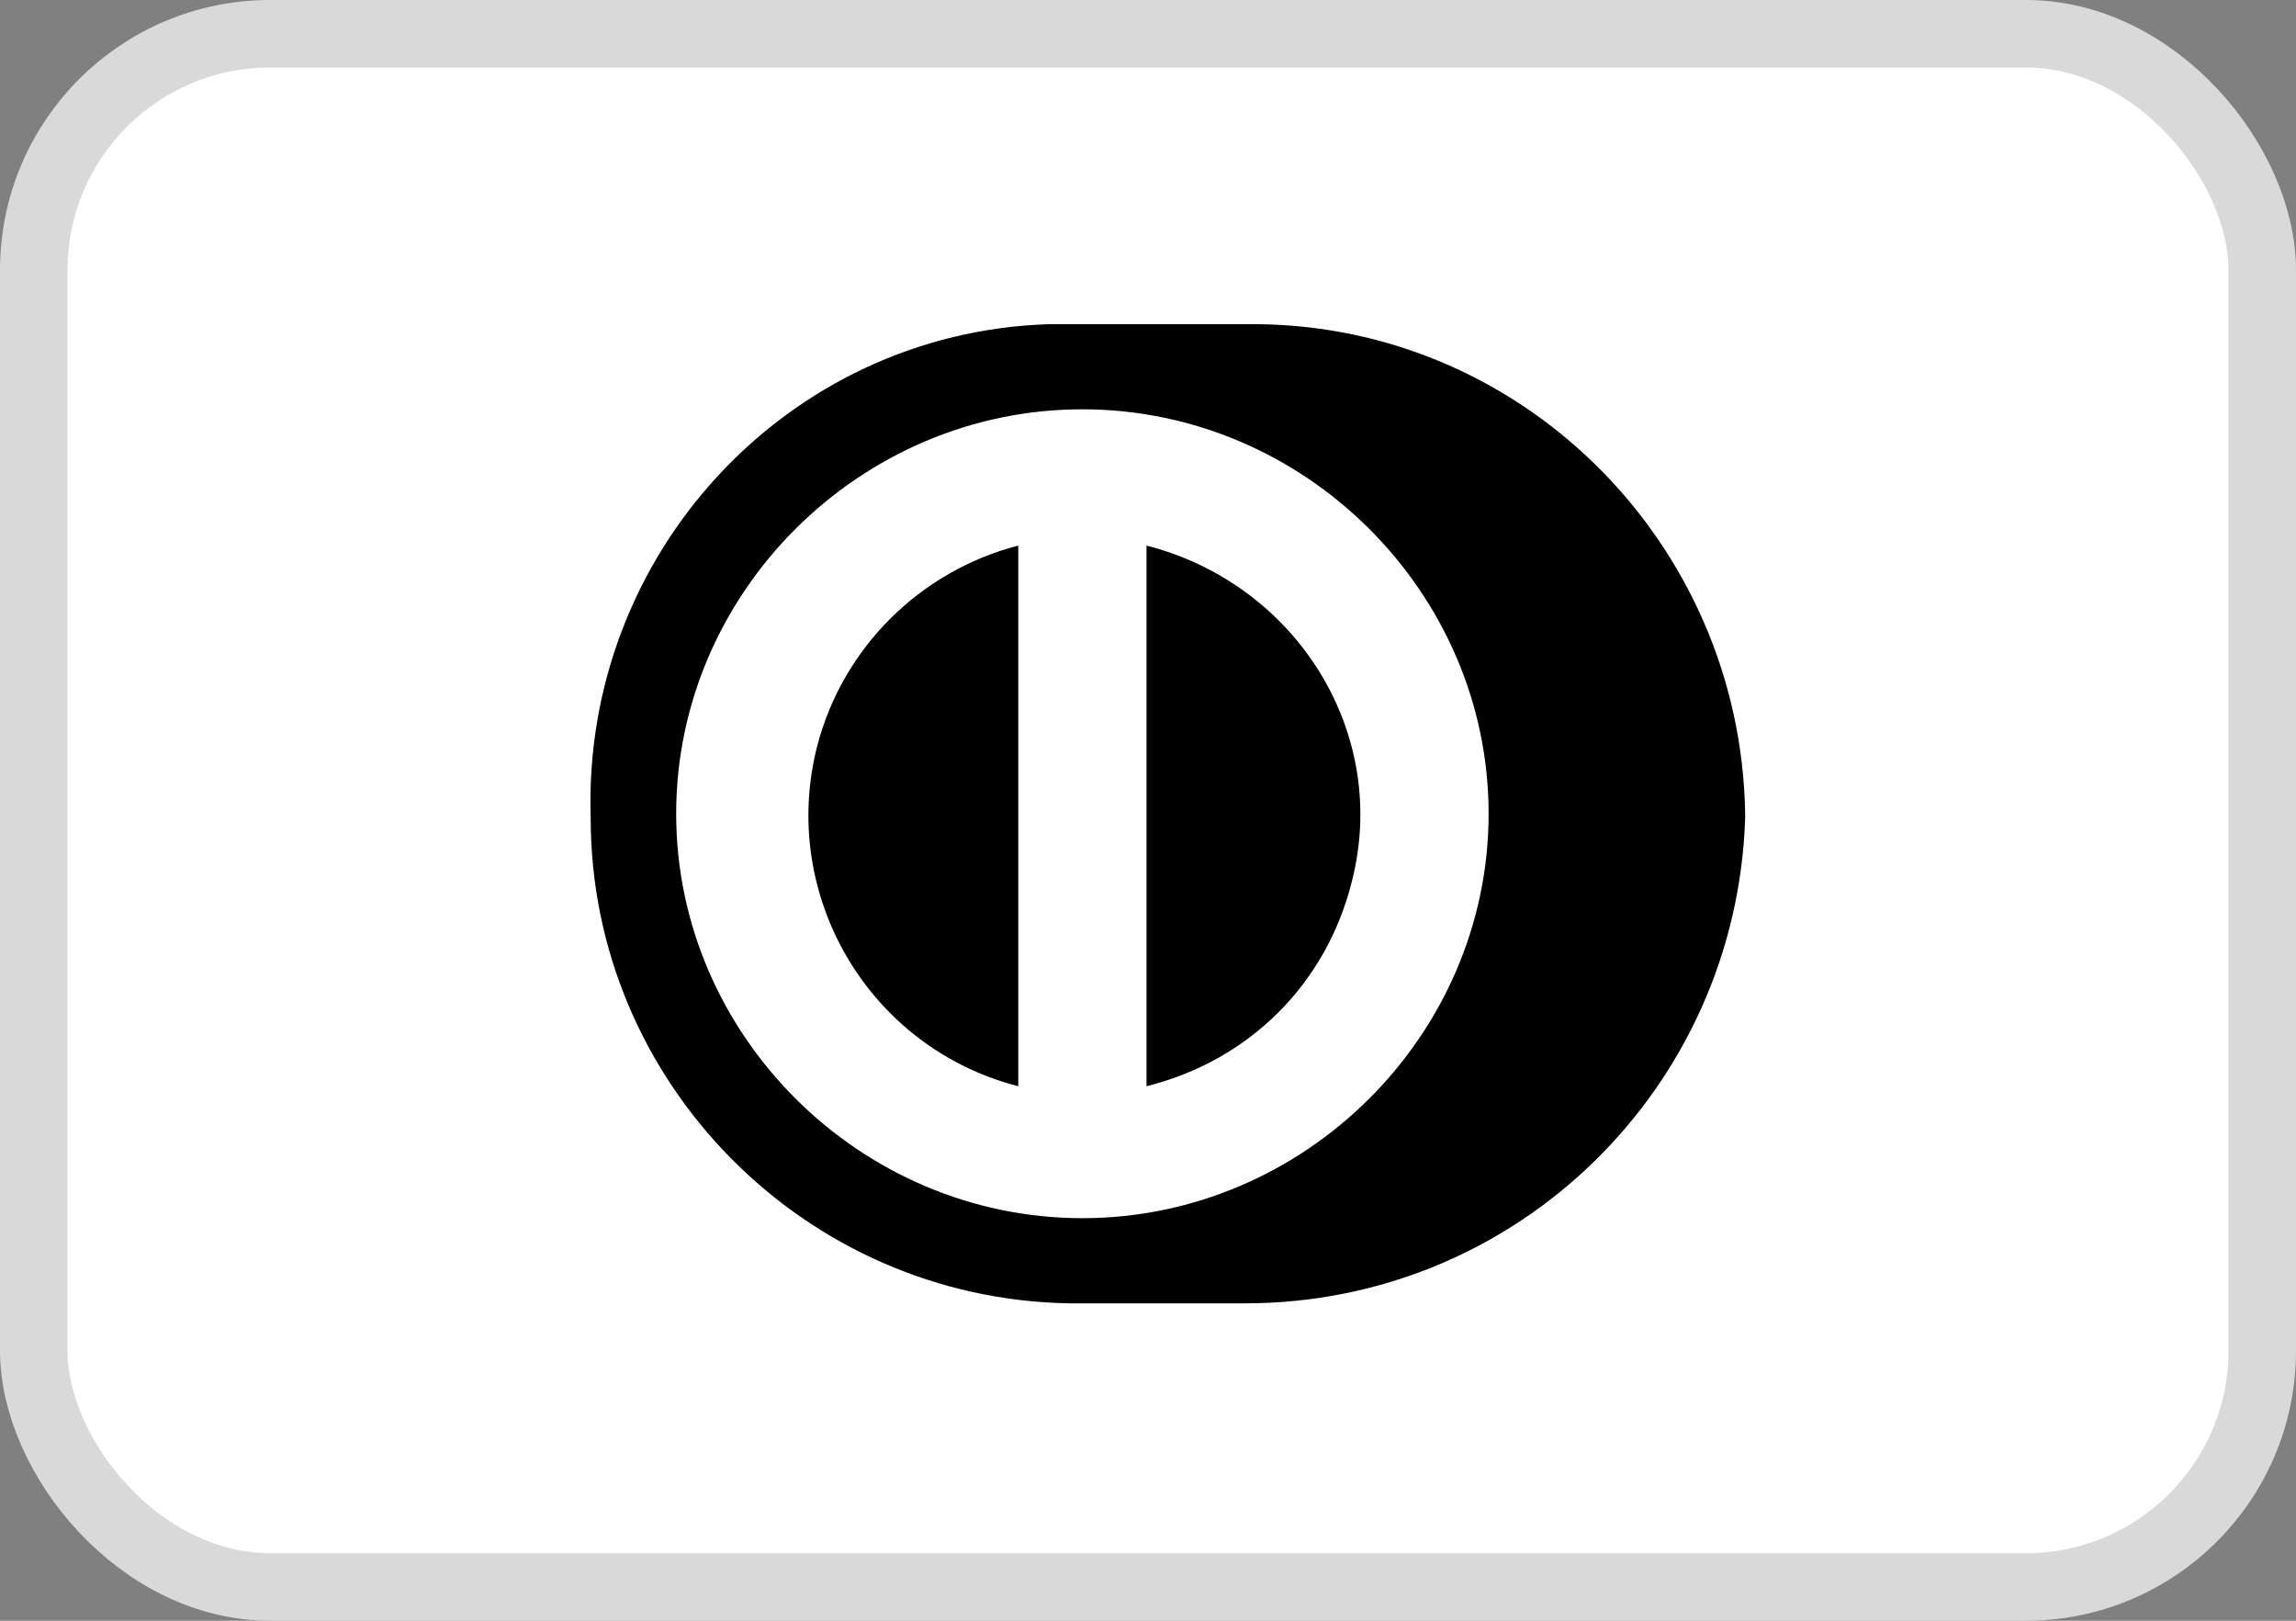
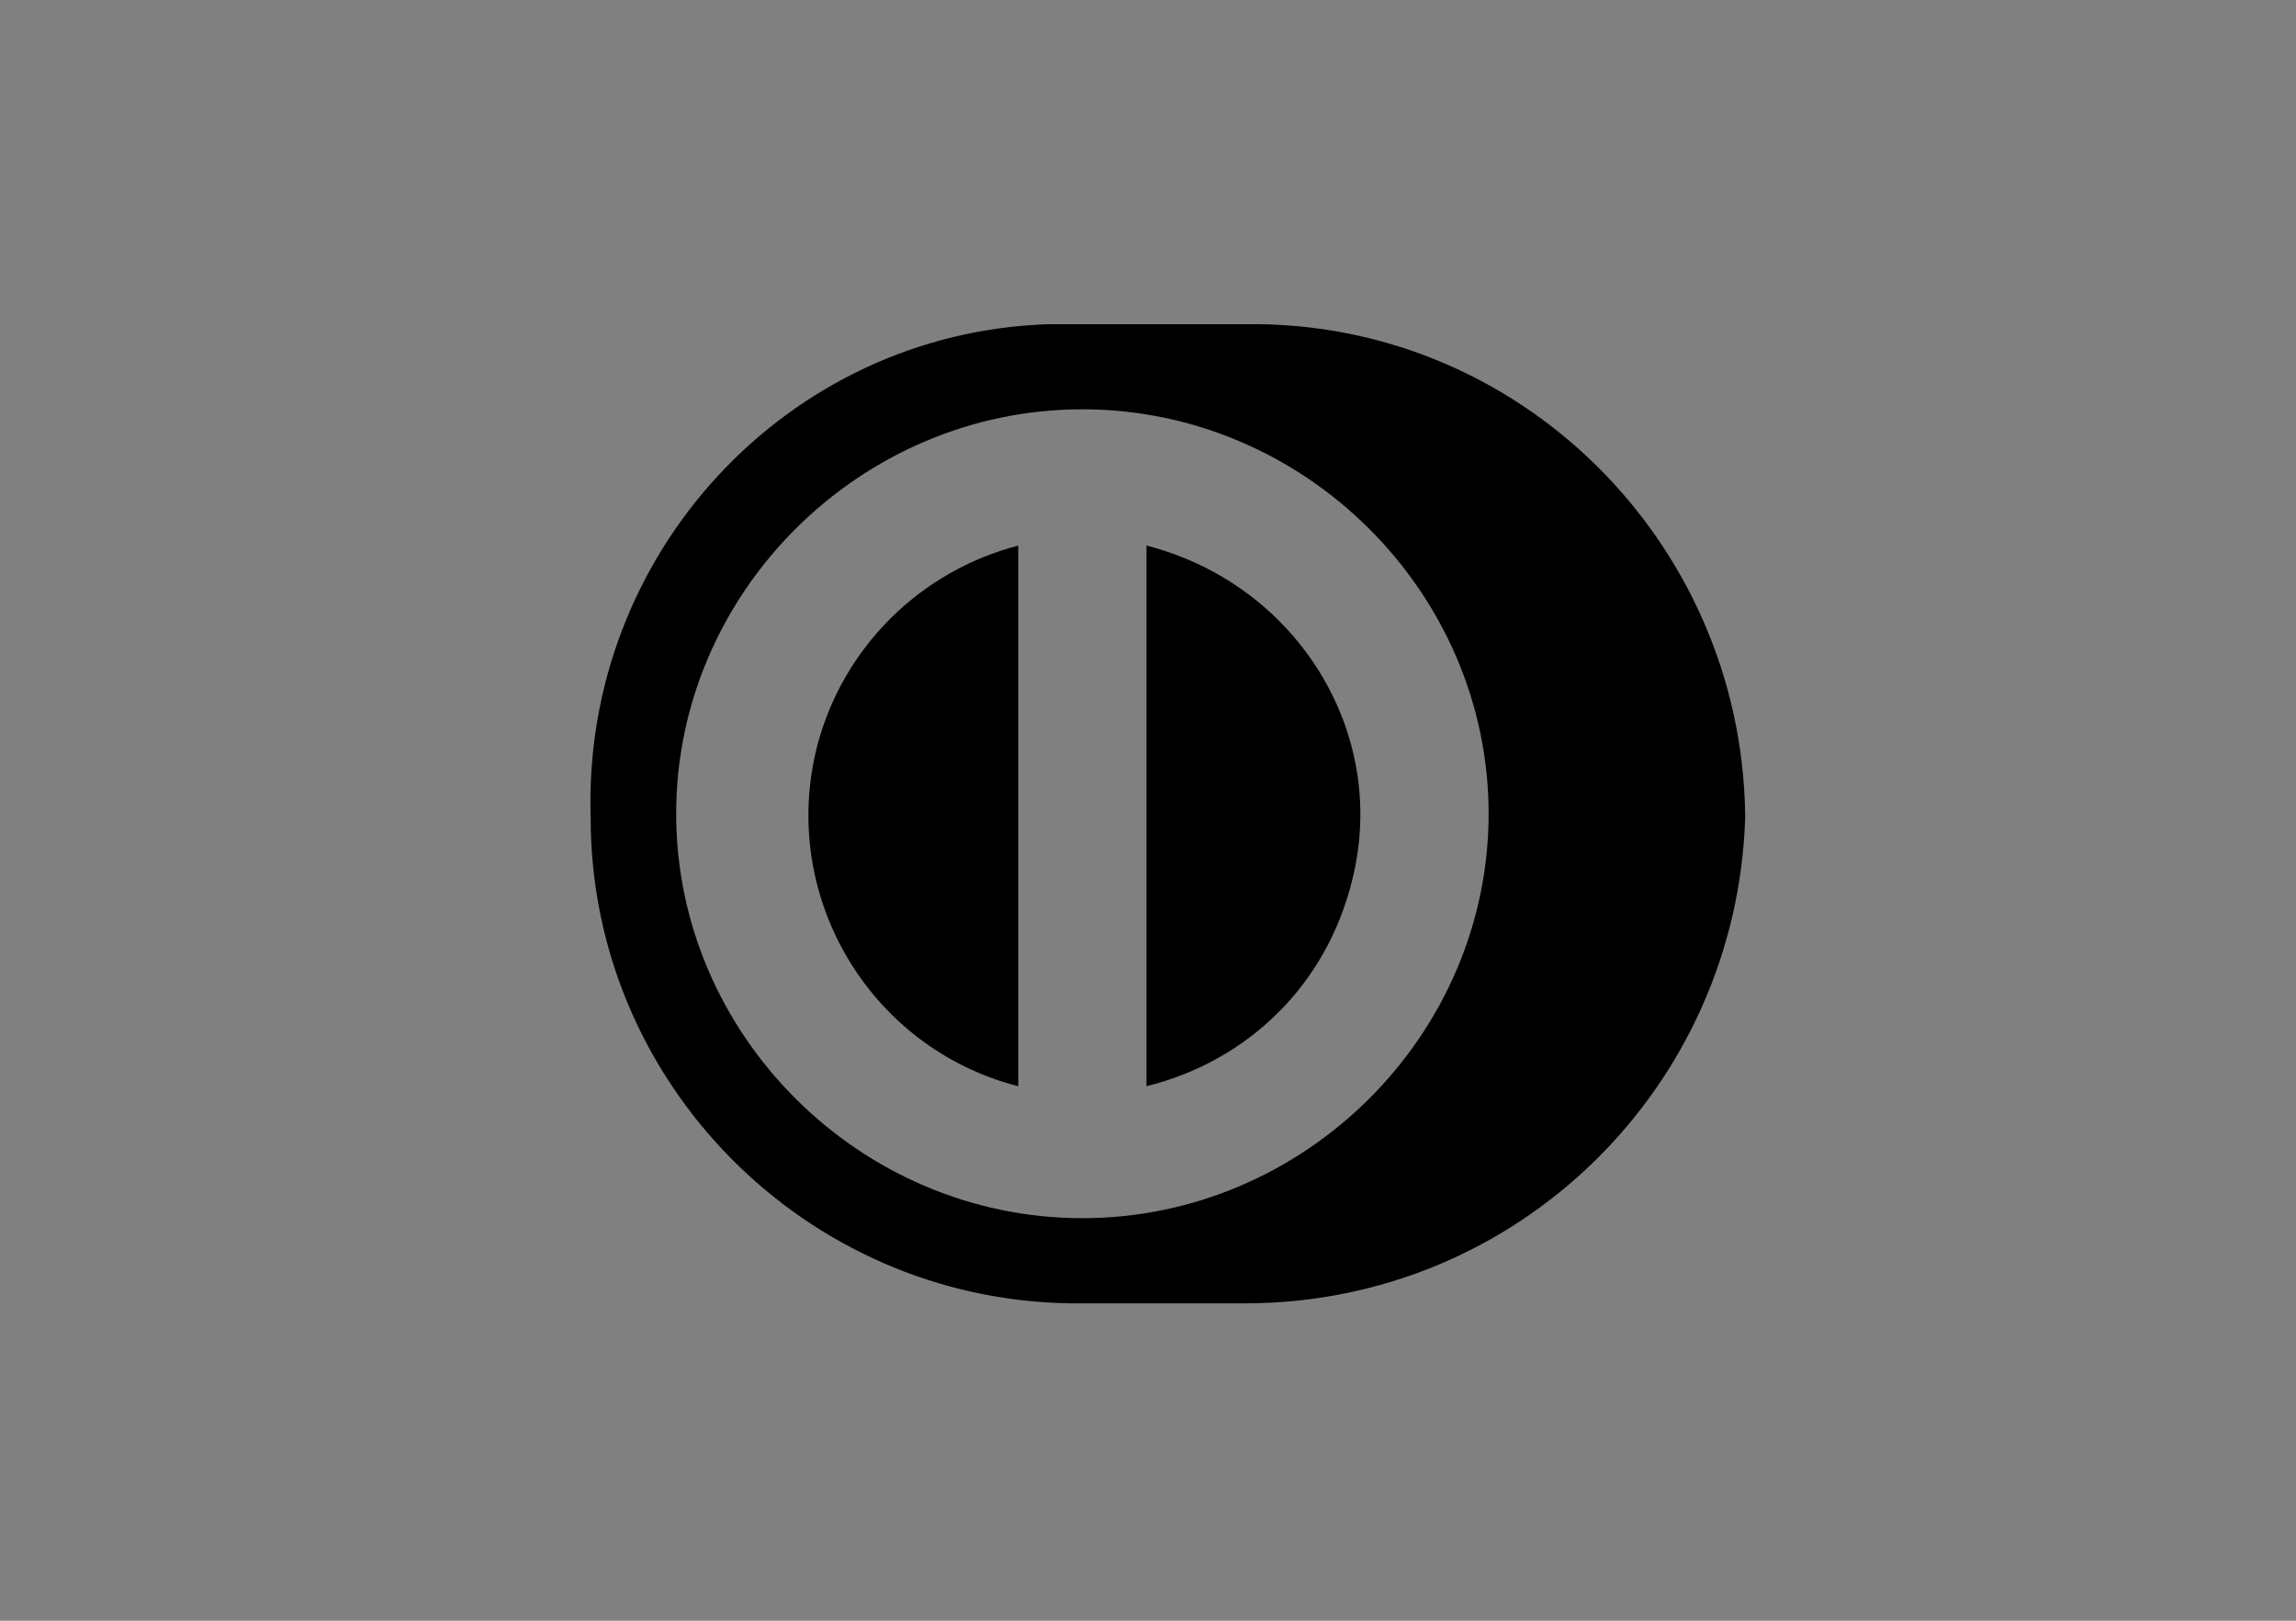
<svg xmlns="http://www.w3.org/2000/svg" width="34" height="24" viewBox="0 0 34 24" fill="none">
  <rect x="0" y="0" width="34" height="24" fill="#808080" stroke="none" />
-   <rect x="0.5" y="0.5" width="33" height="23" rx="3.5" fill="white" stroke="#D9D9D9" />
  <path fill-rule="evenodd" clip-rule="evenodd" d="M15.838 19.3H18.434C22.487 19.3 25.716 16.085 25.843 12.113V12.05C25.779 8.016 22.487 4.738 18.434 4.801H15.522C11.659 4.927 8.62 8.205 8.747 12.113C8.747 16.022 11.913 19.237 15.838 19.3ZM10.013 12.05C10.013 8.772 12.736 6.061 16.028 6.061C19.321 6.061 22.044 8.772 22.044 12.05C22.044 15.328 19.321 18.039 16.028 18.039C12.736 18.039 10.013 15.328 10.013 12.05ZM16.978 16.085V8.079C19.194 8.646 20.587 10.852 20.017 13.059C19.638 14.572 18.498 15.706 16.978 16.085ZM12.103 11.041C11.533 13.248 12.862 15.517 15.079 16.085V8.079C13.622 8.457 12.482 9.592 12.103 11.041Z" fill="black" />
</svg>